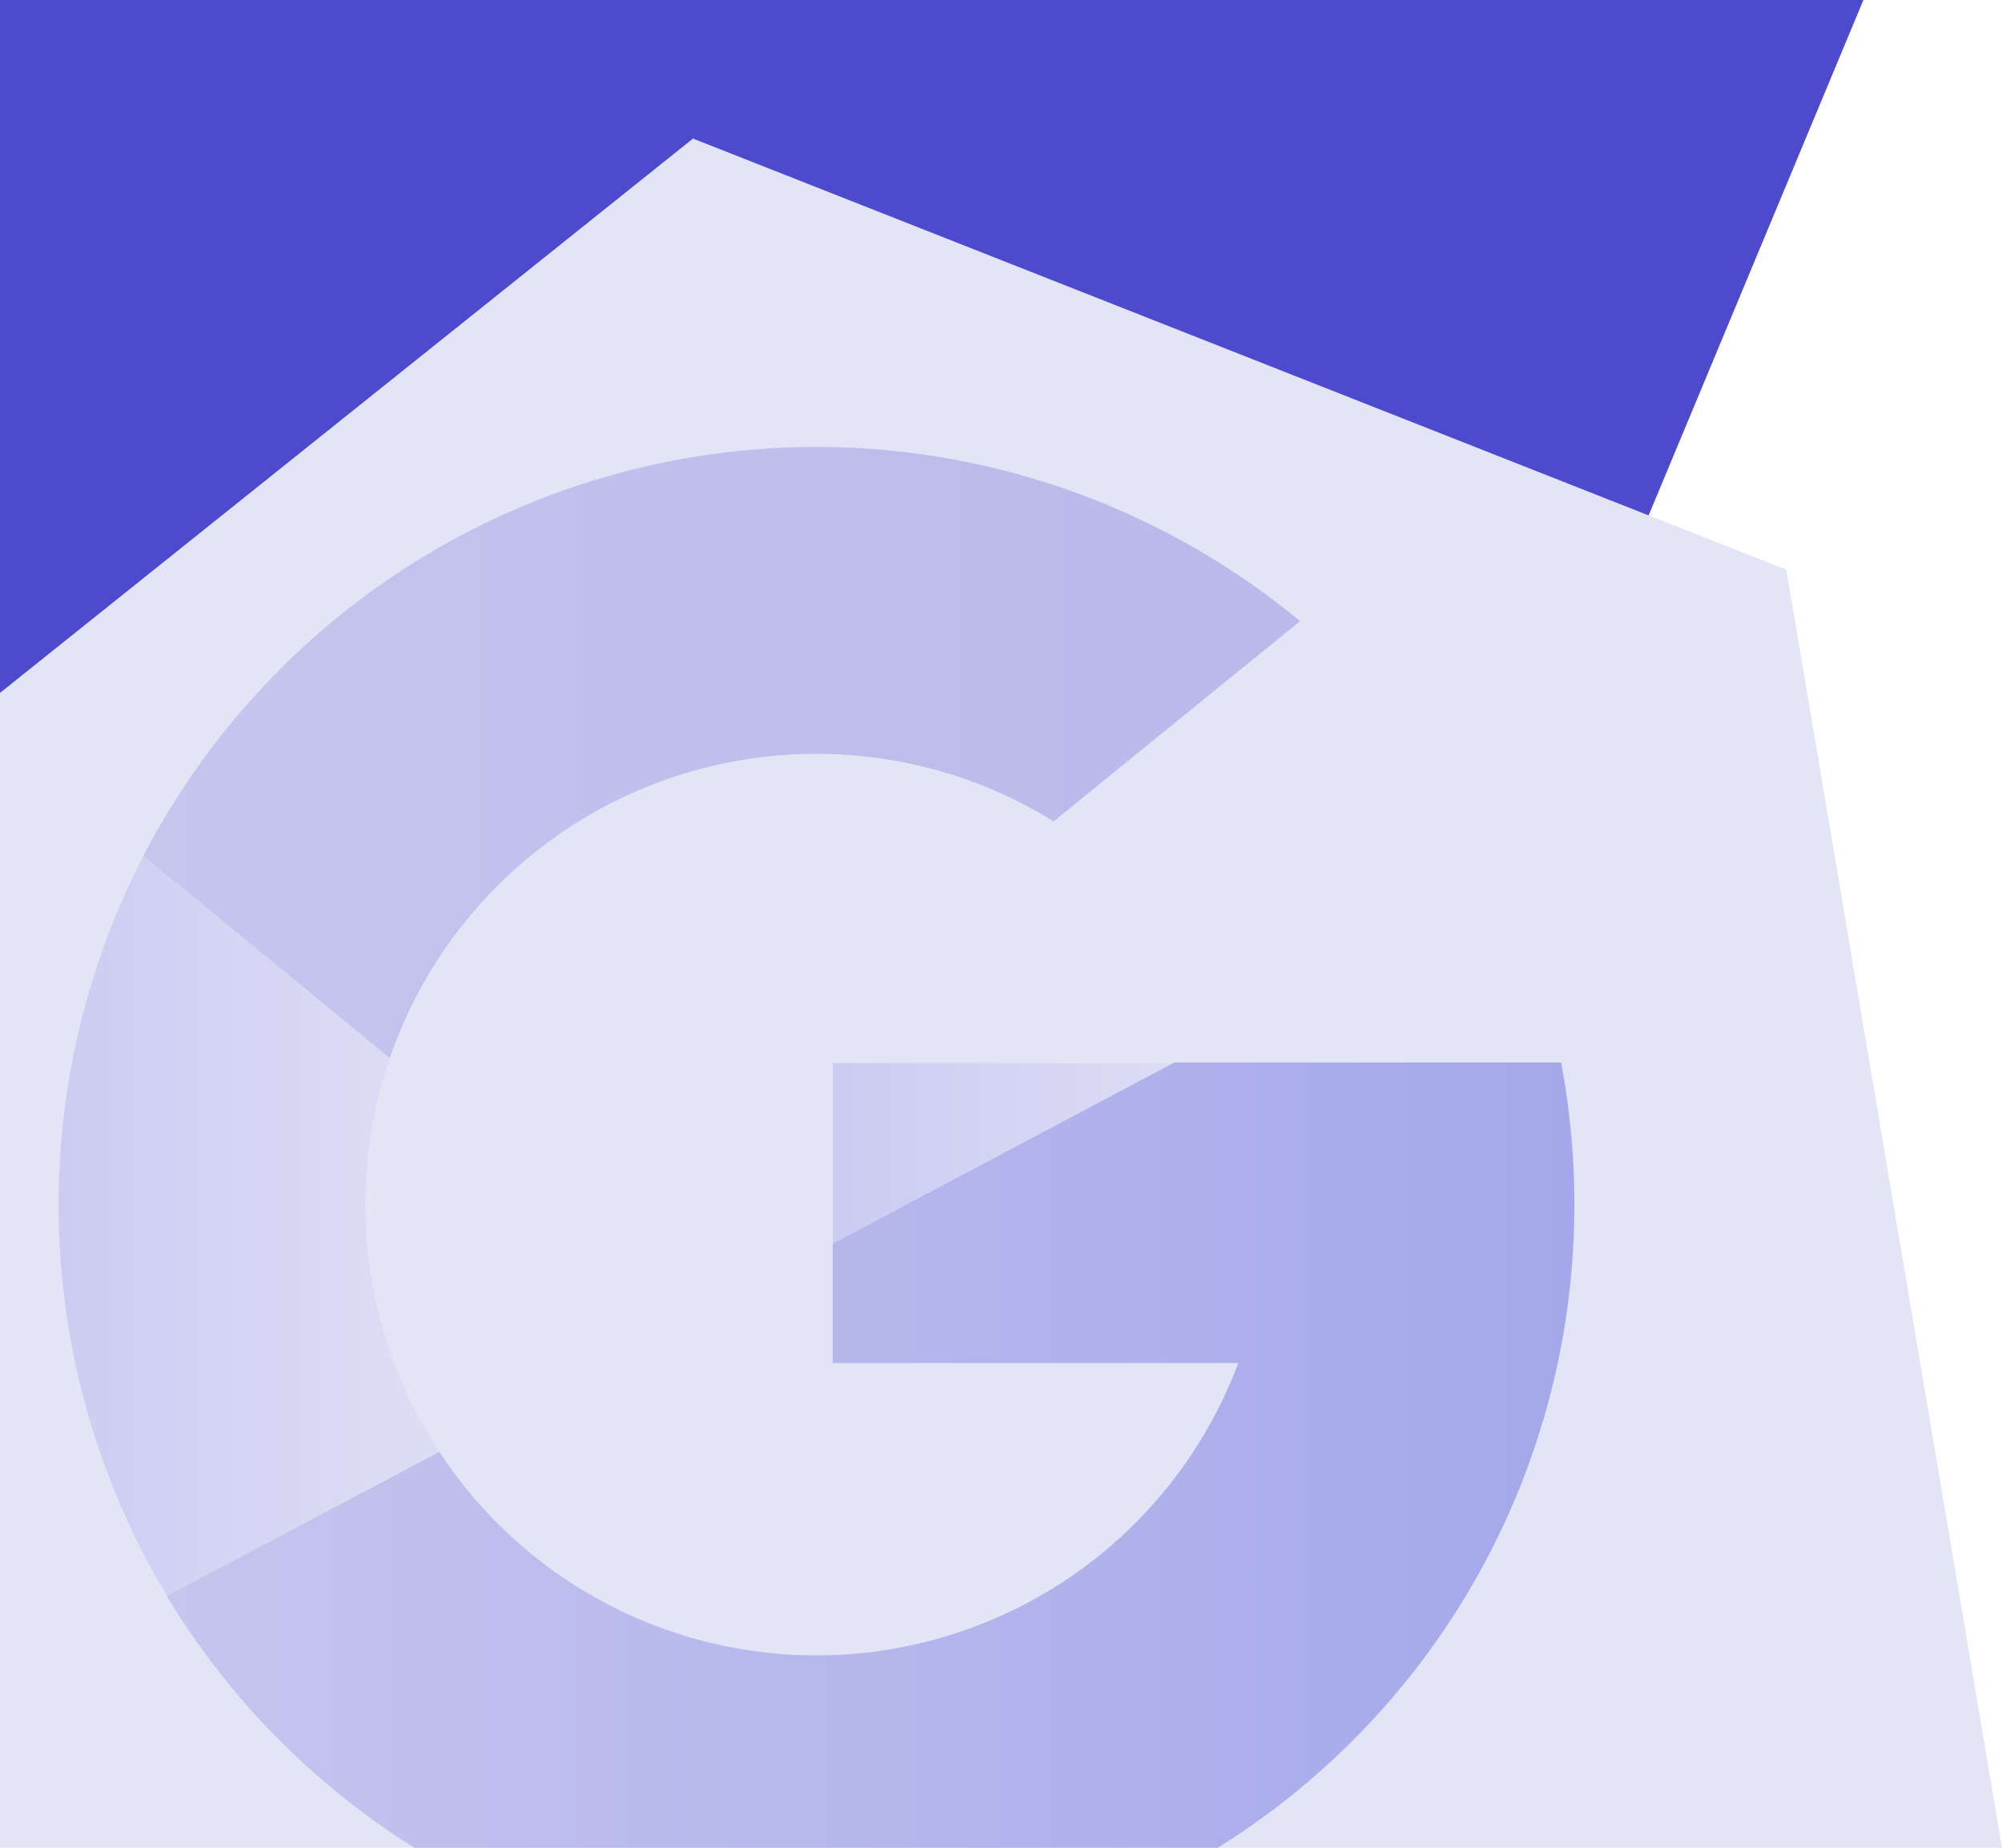
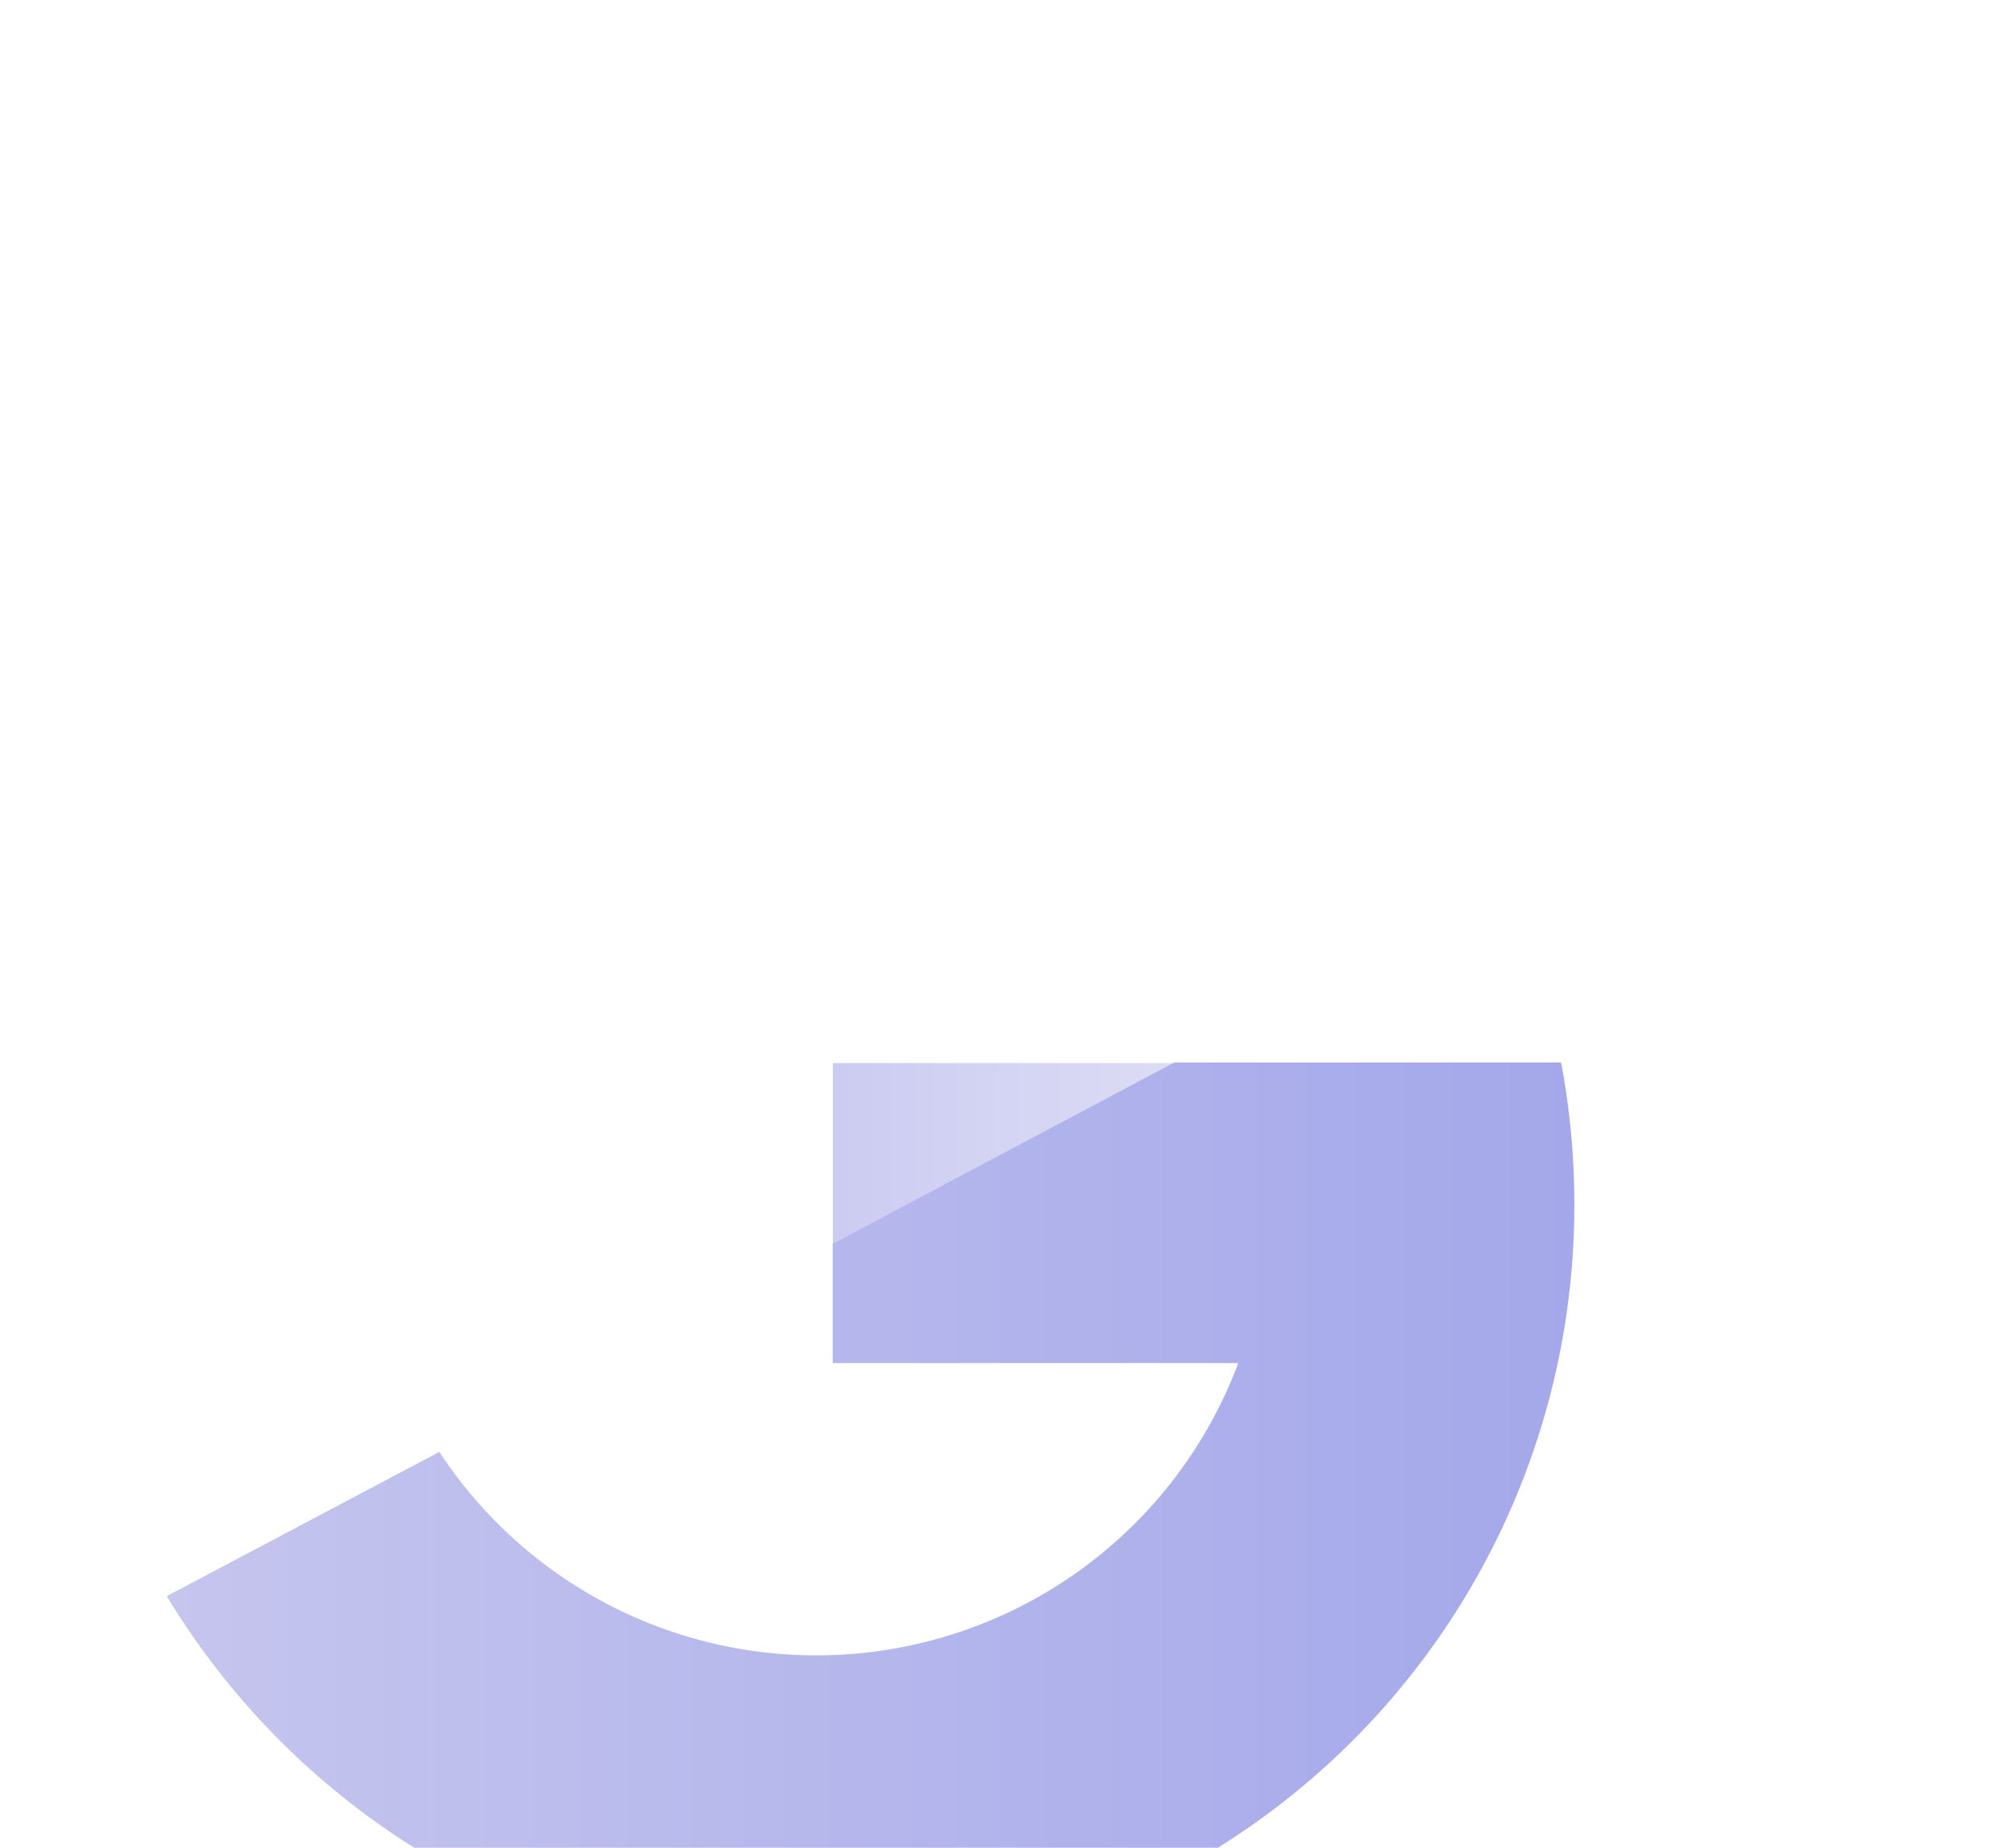
<svg xmlns="http://www.w3.org/2000/svg" xmlns:xlink="http://www.w3.org/1999/xlink" viewBox="0 0 130 120">
  <defs>
    <style>.cls-1{fill:#4e4ace;}.cls-2{fill:#e4e4f7;}.cls-3{fill:url(#linear-gradient);}.cls-4{fill:url(#linear-gradient-2);}.cls-5{fill:url(#linear-gradient-3);}.cls-6{fill:url(#linear-gradient-4);}</style>
    <linearGradient id="linear-gradient" x1="9.26" y1="48.86" x2="84.42" y2="48.86" gradientUnits="userSpaceOnUse">
      <stop offset="0" stop-color="#c5c5ee" />
      <stop offset="1" stop-color="#b9b9ea" />
    </linearGradient>
    <linearGradient id="linear-gradient-2" x1="54.08" y1="74.91" x2="76.25" y2="74.91" gradientUnits="userSpaceOnUse">
      <stop offset="0.02" stop-color="#ccccf2" />
      <stop offset="1" stop-color="#dcdcf5" />
    </linearGradient>
    <linearGradient id="linear-gradient-3" x1="3.37" y1="79.62" x2="25.64" y2="79.62" xlink:href="#linear-gradient-2" />
    <linearGradient id="linear-gradient-4" x1="10.83" y1="94.52" x2="102.23" y2="94.52" gradientUnits="userSpaceOnUse">
      <stop offset="0" stop-color="#c5c5ee" />
      <stop offset="1" stop-color="#a4a8ea" />
    </linearGradient>
  </defs>
  <title>tour-gsc</title>
  <g id="Layer_1" data-name="Layer 1">
-     <polygon class="cls-1" points="0 0 0 74 96 60 121 0 0 0" />
-     <polygon class="cls-2" points="130 120 0 120 0 45 45 9 116 37 130 120" />
-     <path class="cls-3" d="M84.42,40.34l-16,13A29.29,29.29,0,0,0,25.31,68.72l-16-13.13h0A49.24,49.24,0,0,1,84.42,40.34Z" />
-   </g>
+     </g>
  <g id="Layer_4" data-name="Layer 4">
    <polygon class="cls-4" points="54.08 69.04 54.08 80.77 76.25 69.04 54.08 69.04" />
-     <path class="cls-5" d="M25.58,88.51h0a29.45,29.45,0,0,1-.27-19.79l-16-13.13h0a49.34,49.34,0,0,0,.37,46h0c.38.71.78,1.4,1.2,2.09l17.69-9.37A29.37,29.37,0,0,1,25.58,88.51Z" />
    <path class="cls-6" d="M102.23,78.24A49.16,49.16,0,0,1,79.08,120H26.9a49.51,49.51,0,0,1-16.07-16.34l17.7-9.37a29.27,29.27,0,0,0,51.88-5.77H54.07V80.77L76.26,69h25.11A49.66,49.66,0,0,1,102.23,78.24Z" />
  </g>
</svg>